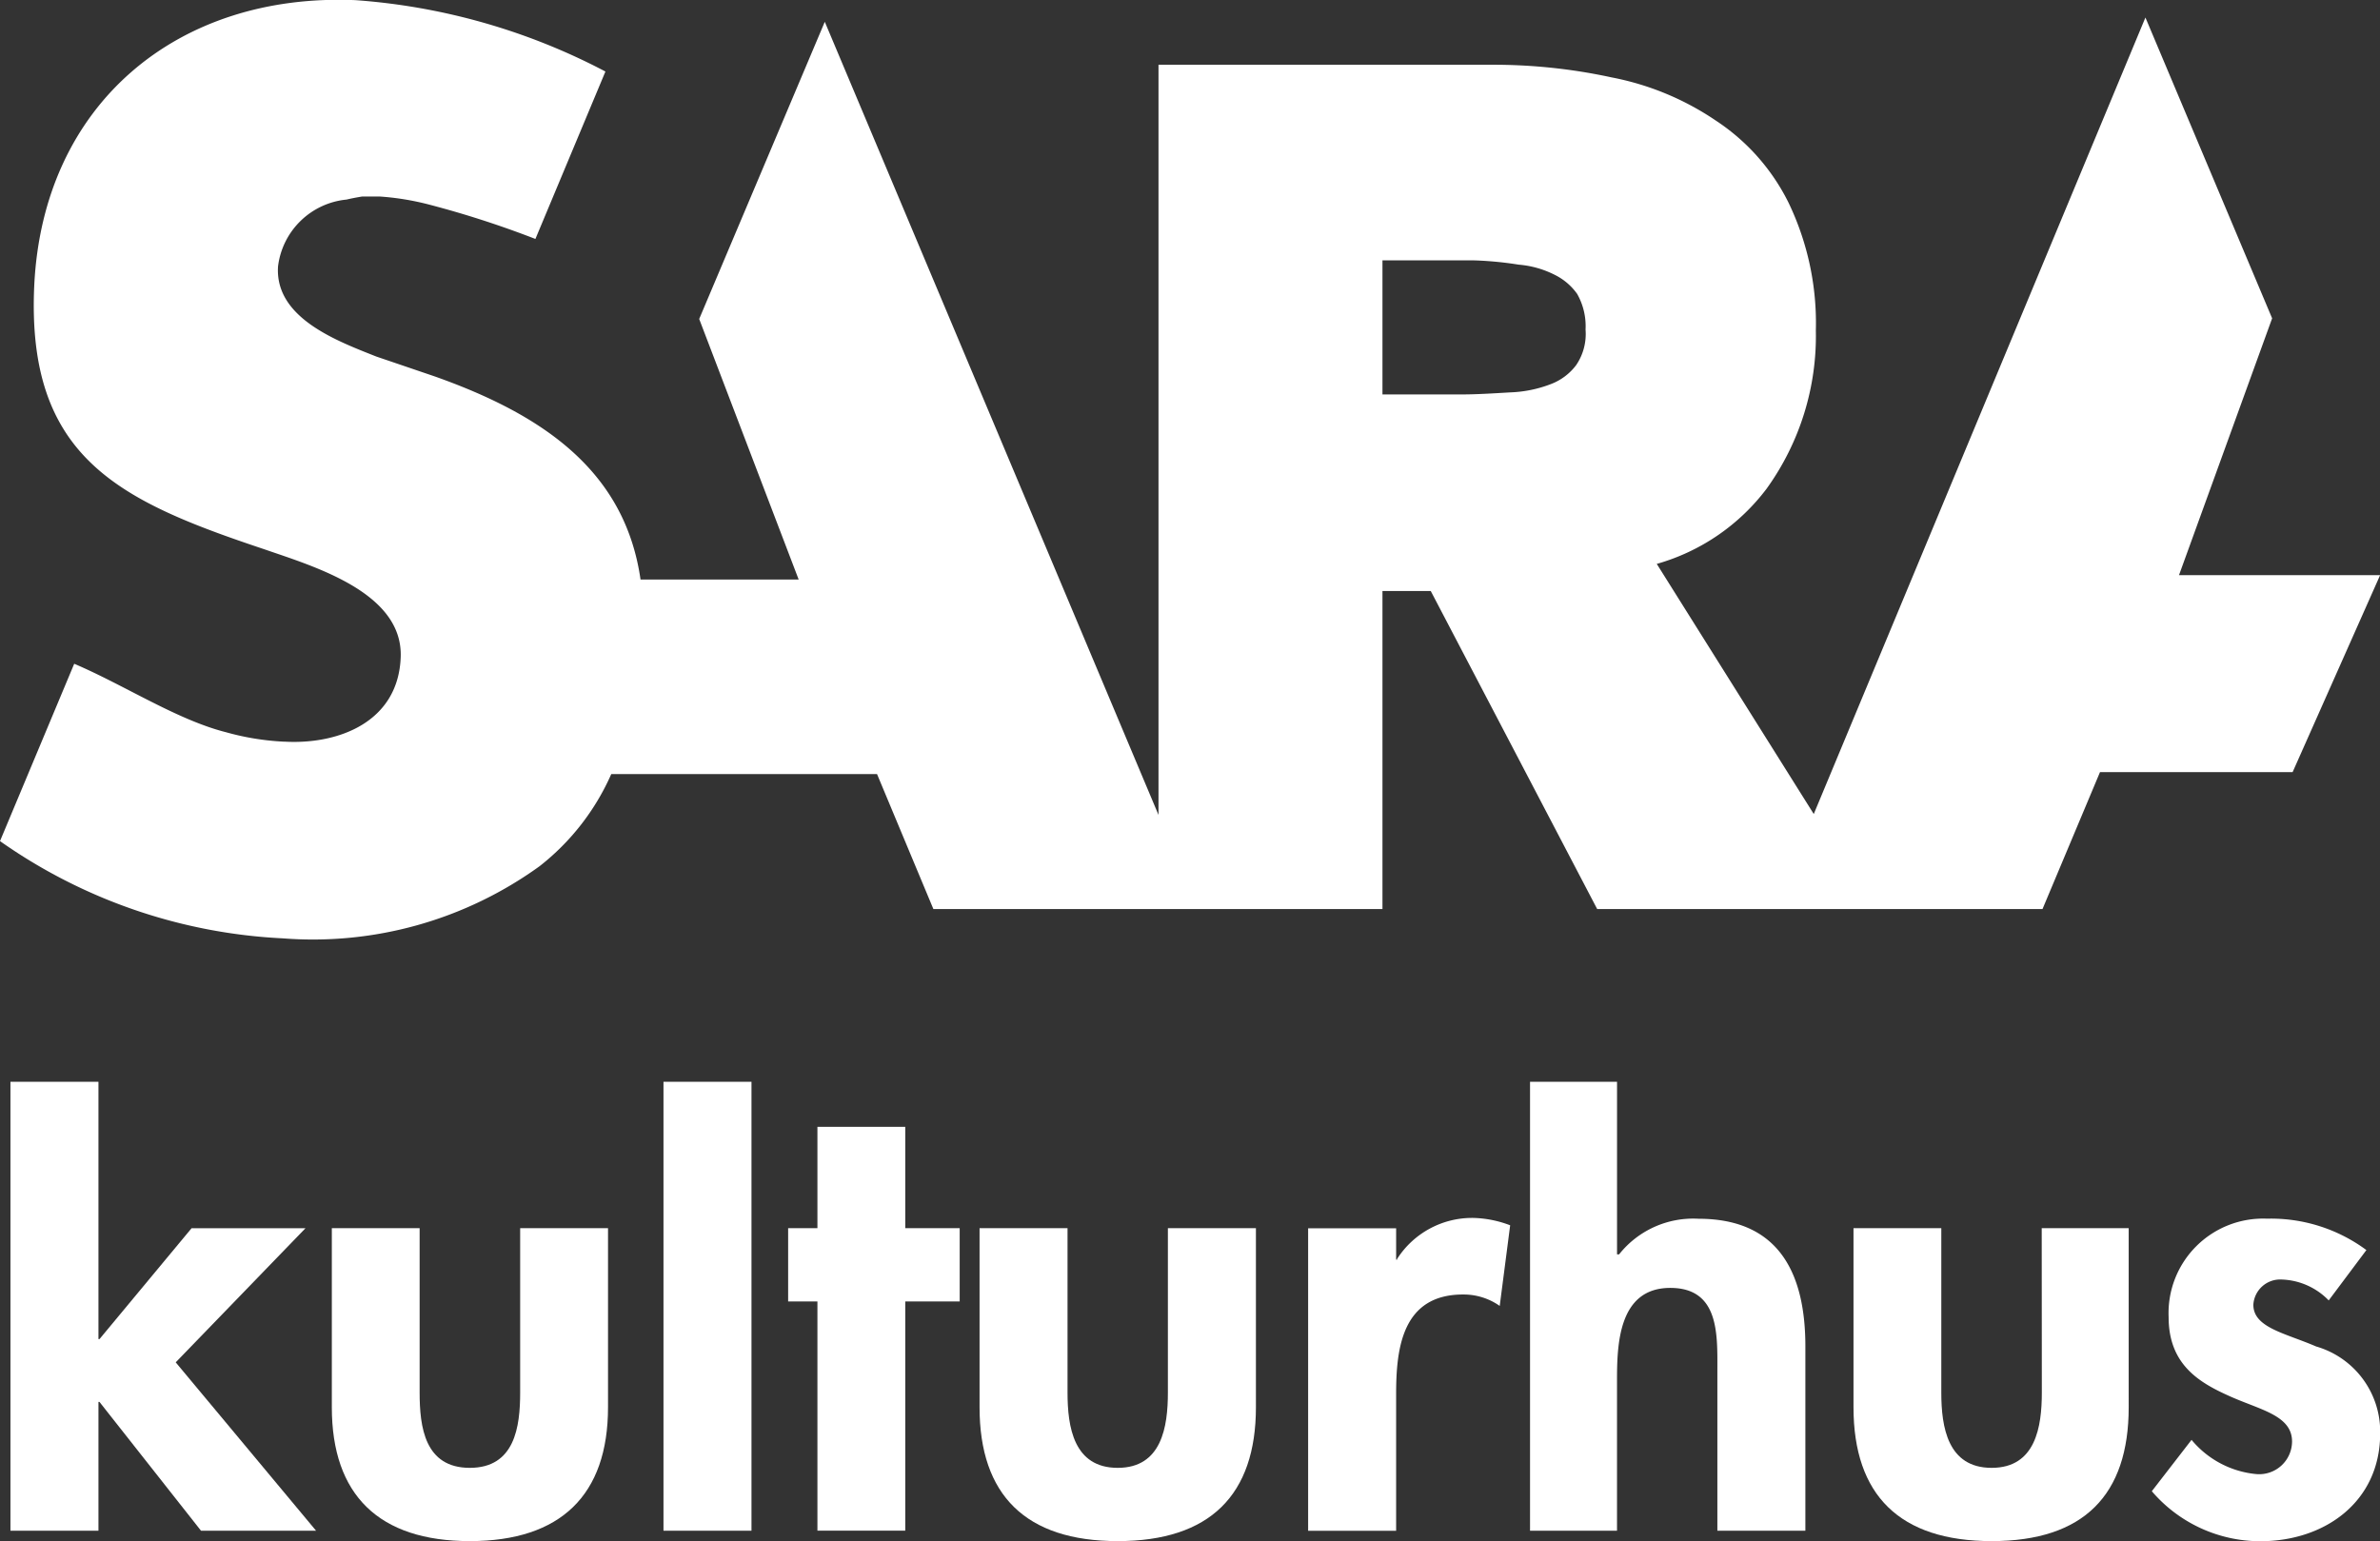
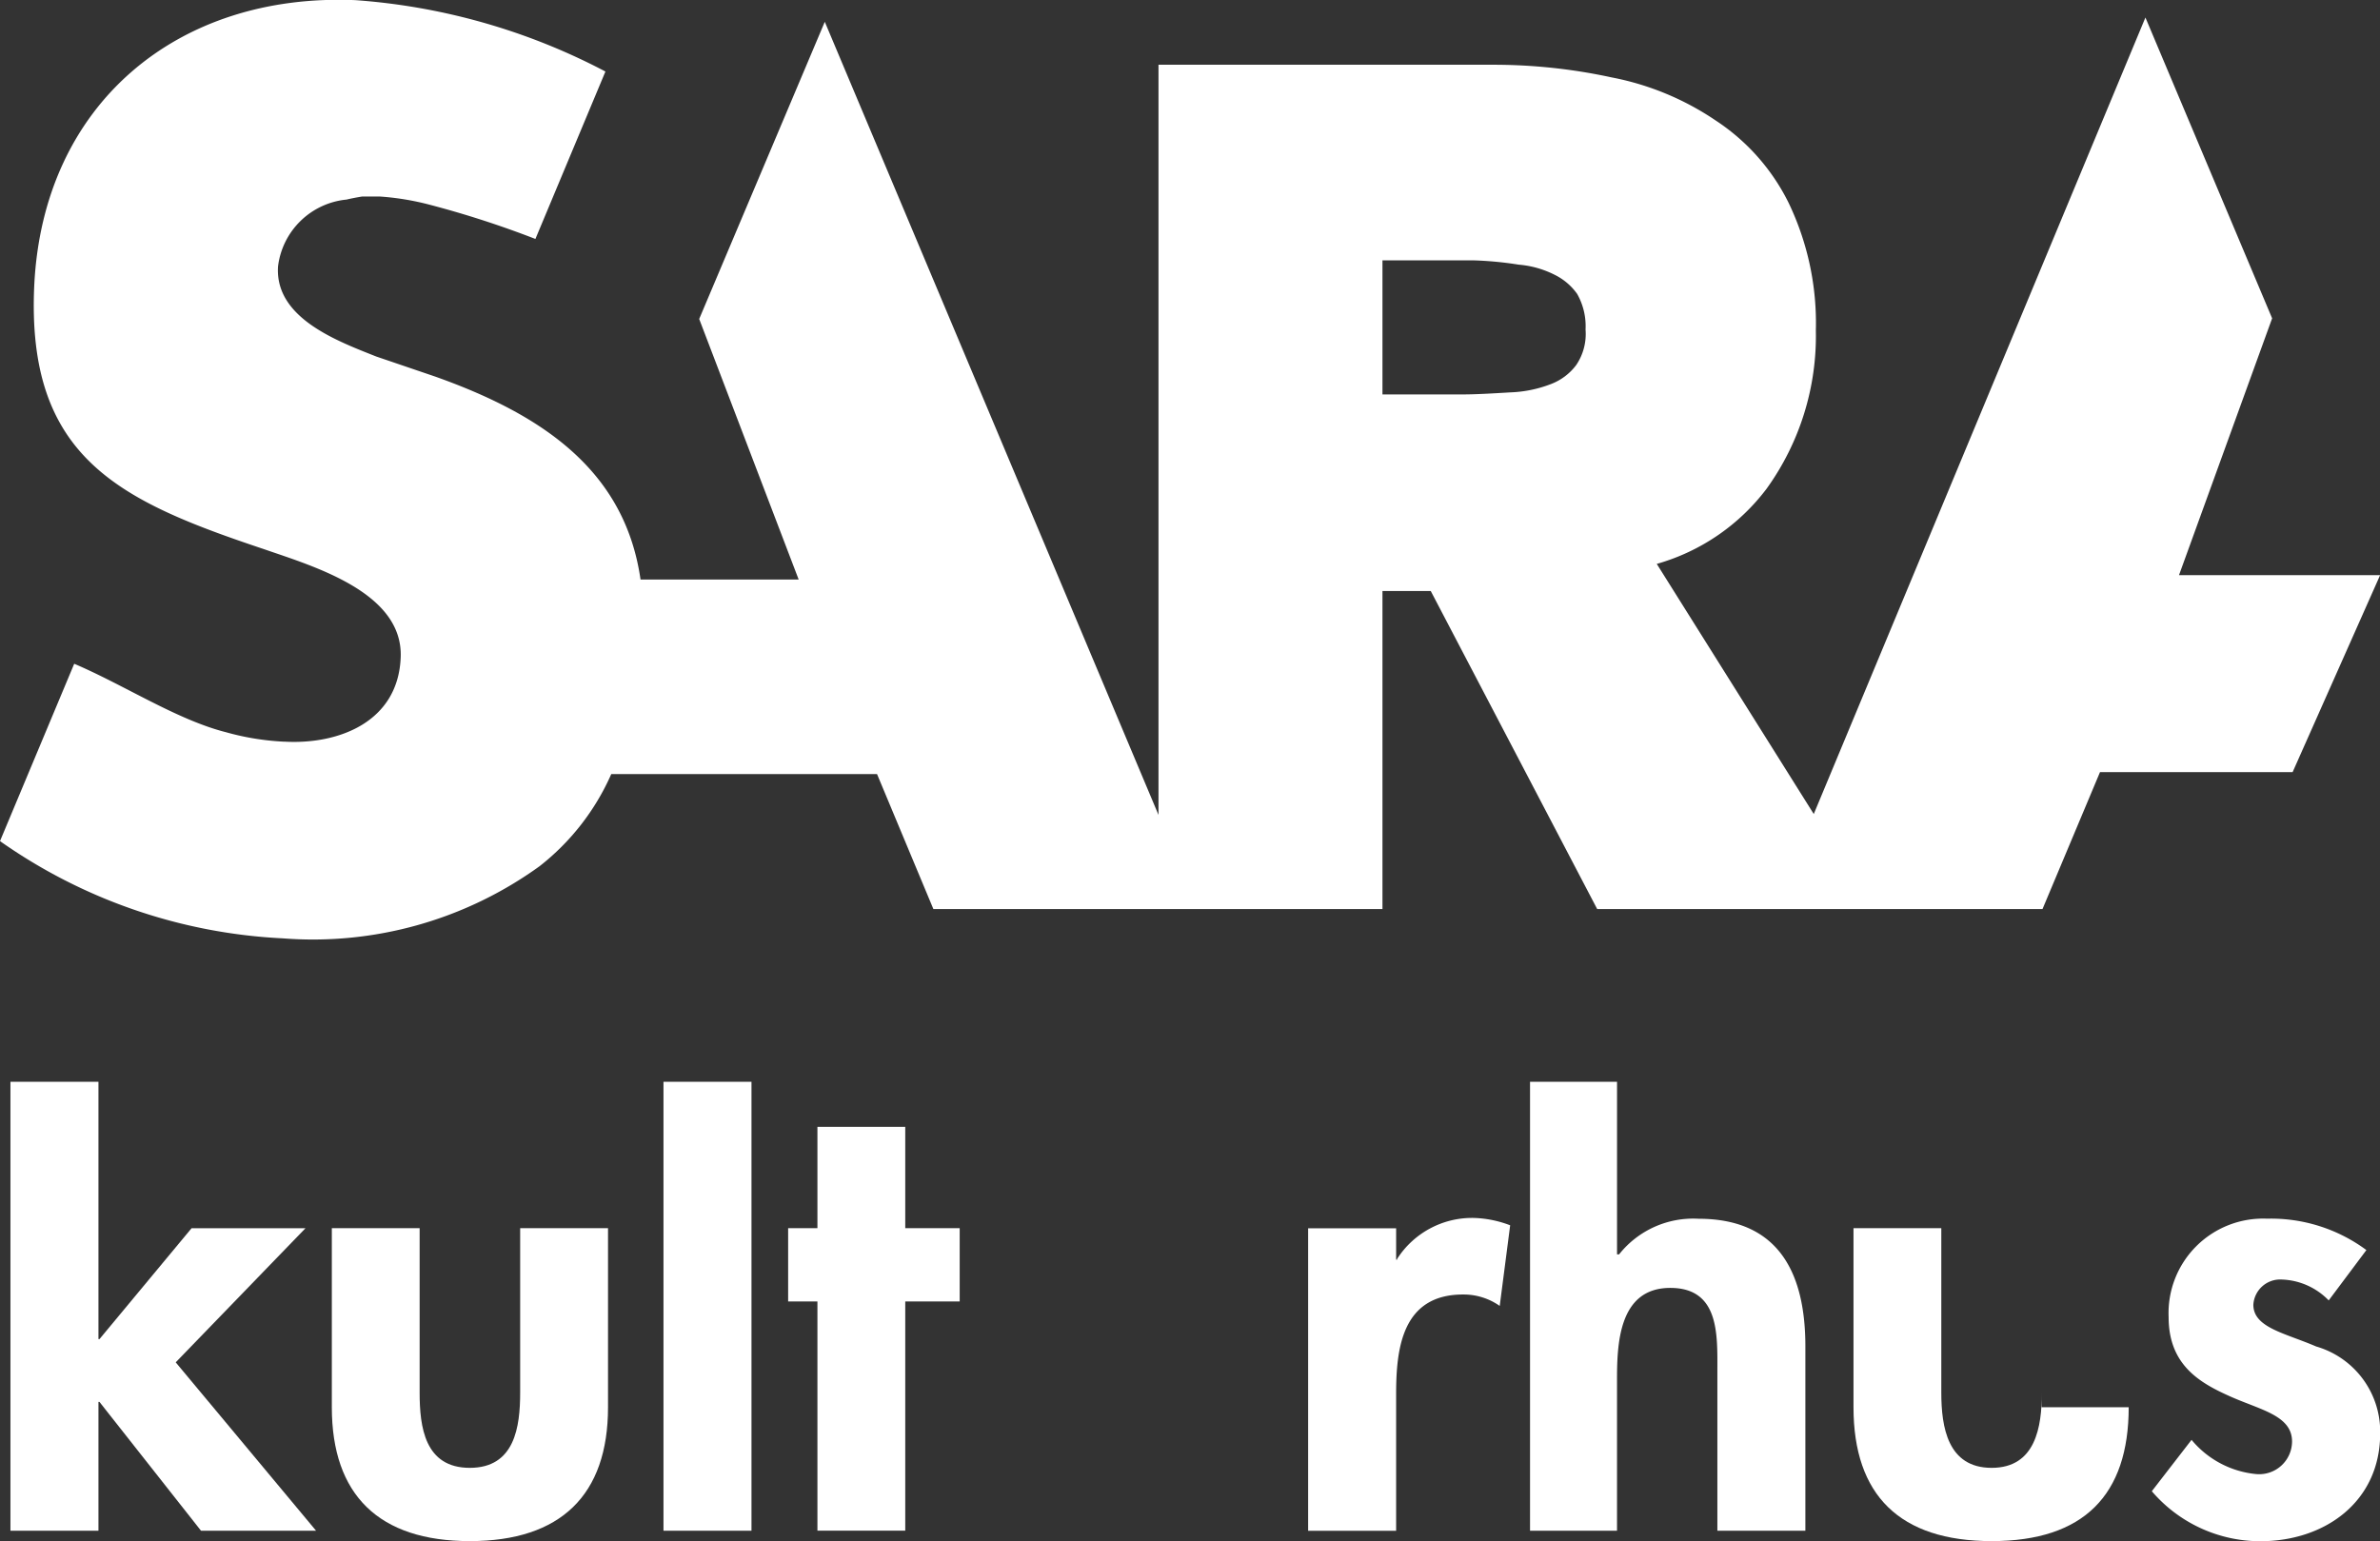
<svg xmlns="http://www.w3.org/2000/svg" width="83.379" height="54" viewBox="0 0 83.379 54">
  <rect x="0" y="0" width="83.379" height="54" fill="#333333" stroke="none" />
  <g id="sarakultur_vit" transform="translate(0 0.023)">
    <path id="Path_2232" data-name="Path 2232" d="M11.933,27.964a9.07,9.07,0,0,1-2.015-.33C8.2,27.2,6.361,25.985,4.6,25.235L2,31.449a18.775,18.775,0,0,0,9.9,3.407,13.555,13.555,0,0,0,9-2.525A8.4,8.4,0,0,0,23.415,29.1h9.31L34.7,33.831H50.432V22.686h1.692l5.831,11.145h15.6l2.015-4.8h6.748l3.065-6.9H78.337l3.263-9L77.161,2.591,65.542,30.5l-5.5-8.764a7.324,7.324,0,0,0,3.851-2.639,9.154,9.154,0,0,0,1.722-5.537,9.736,9.736,0,0,0-.954-4.475A7.336,7.336,0,0,0,62.093,6.19a9.778,9.778,0,0,0-3.629-1.5,19.507,19.507,0,0,0-4.2-.444H42.586V30.532L30.895,2.741l-4.4,10.413,3.485,9.13H24.44c-.552-3.851-3.485-5.795-7.2-7.114l-2.057-.7c-1.392-.552-3.557-1.356-3.443-3.155a2.68,2.68,0,0,1,2.4-2.345c.15-.036.33-.072.552-.108h.6a9.352,9.352,0,0,1,1.758.288,34.1,34.1,0,0,1,3.707,1.2l2.453-5.867a22.194,22.194,0,0,0-8.746-2.5C8.2,1.715,3.506,5.638,3.2,11.978c-.282,6.052,3,7.552,8.038,9.238,1.728.6,4.877,1.506,4.8,3.779s-2.165,3.077-4.073,2.969ZM50.432,11.1h3.191a12.273,12.273,0,0,1,1.578.15,3.413,3.413,0,0,1,1.284.366,2.105,2.105,0,0,1,.768.66,2.291,2.291,0,0,1,.294,1.248,1.938,1.938,0,0,1-.33,1.248,1.992,1.992,0,0,1-.876.66,4.367,4.367,0,0,1-1.434.294c-.6.036-1.2.072-1.686.072H50.432Z" transform="translate(-2 -2)" fill="#fff" />
    <path id="Path_2233" data-name="Path 2233" d="M10.951,68.3H6.956L3.729,72.186H3.693V63.17H.61V78.9H3.693V74.387h.036L7.286,78.9h4.031L6.4,73l4.547-4.7Z" transform="translate(-0.244 -25.287)" fill="#fff" />
    <path id="Path_2234" data-name="Path 2234" d="M27.978,79.479c0,1.2-.186,2.639-1.764,2.639s-1.758-1.428-1.758-2.639V73.72H21.38v6.274c0,3.077,1.65,4.691,4.835,4.691s4.841-1.614,4.841-4.691V73.72H27.978Z" transform="translate(-9.755 -30.708)" fill="#fff" />
    <path id="Path_2235" data-name="Path 2235" d="M38.75,78.9h3.083V63.17H38.75V78.9Z" transform="translate(-15.506 -25.287)" fill="#fff" />
    <path id="Path_2236" data-name="Path 2236" d="M50.133,65.8H47.056v3.551H46.03v2.567h1.026V79.95h3.077V71.918H52.04V69.351H50.133V65.8Z" transform="translate(-18.419 -26.339)" fill="#fff" />
-     <path id="Path_2237" data-name="Path 2237" d="M65.808,79.479c0,1.2-.216,2.639-1.758,2.639s-1.758-1.428-1.758-2.639V73.72H59.21v6.274c0,3.077,1.614,4.691,4.841,4.691s4.841-1.614,4.841-4.691V73.72H65.808Z" transform="translate(-24.893 -30.708)" fill="#fff" />
    <path id="Path_2238" data-name="Path 2238" d="M81.519,74.583h-.036v-1.1H78.4v10.6h3.083v-4.8c0-1.614.222-3.479,2.345-3.479a2.2,2.2,0,0,1,1.284.4l.366-2.825a3.851,3.851,0,0,0-1.284-.258,3.119,3.119,0,0,0-2.675,1.434Z" transform="translate(-32.572 -30.468)" fill="#fff" />
    <path id="Path_2239" data-name="Path 2239" d="M97.263,69.969a3.311,3.311,0,0,0-2.783,1.248h-.072V65.17H91.36V80.9h3.047V75.655c0-1.248.036-3.263,1.866-3.263,1.728,0,1.65,1.65,1.65,2.9V80.9h3.083V74.444C101.006,71.99,100.16,69.969,97.263,69.969Z" transform="translate(-37.758 -27.287)" fill="#fff" />
-     <path id="Path_2240" data-name="Path 2240" d="M116.848,79.479c0,1.2-.216,2.639-1.758,2.639s-1.764-1.428-1.764-2.639V73.72H110.25v6.274c0,3.077,1.614,4.691,4.841,4.691s4.8-1.614,4.8-4.691V73.72h-3.047Z" transform="translate(-45.316 -30.708)" fill="#fff" />
+     <path id="Path_2240" data-name="Path 2240" d="M116.848,79.479c0,1.2-.216,2.639-1.758,2.639s-1.764-1.428-1.764-2.639V73.72H110.25v6.274c0,3.077,1.614,4.691,4.841,4.691s4.8-1.614,4.8-4.691h-3.047Z" transform="translate(-45.316 -30.708)" fill="#fff" />
    <path id="Path_2241" data-name="Path 2241" d="M133.429,77.639c-1.1-.474-2.2-.66-2.2-1.464a.942.942,0,0,1,.99-.882,2.4,2.4,0,0,1,1.65.732l1.32-1.764a5.615,5.615,0,0,0-3.485-1.1,3.311,3.311,0,0,0-3.443,3.449c0,1.686,1.1,2.309,2.165,2.783s2.159.666,2.159,1.578a1.152,1.152,0,0,1-1.248,1.14,3.353,3.353,0,0,1-2.273-1.2l-1.392,1.8a5,5,0,0,0,3.8,1.752c2.273,0,4.2-1.392,4.2-3.779A3.107,3.107,0,0,0,133.429,77.639Z" transform="translate(-52.287 -30.482)" fill="#fff" />
  </g>
</svg>